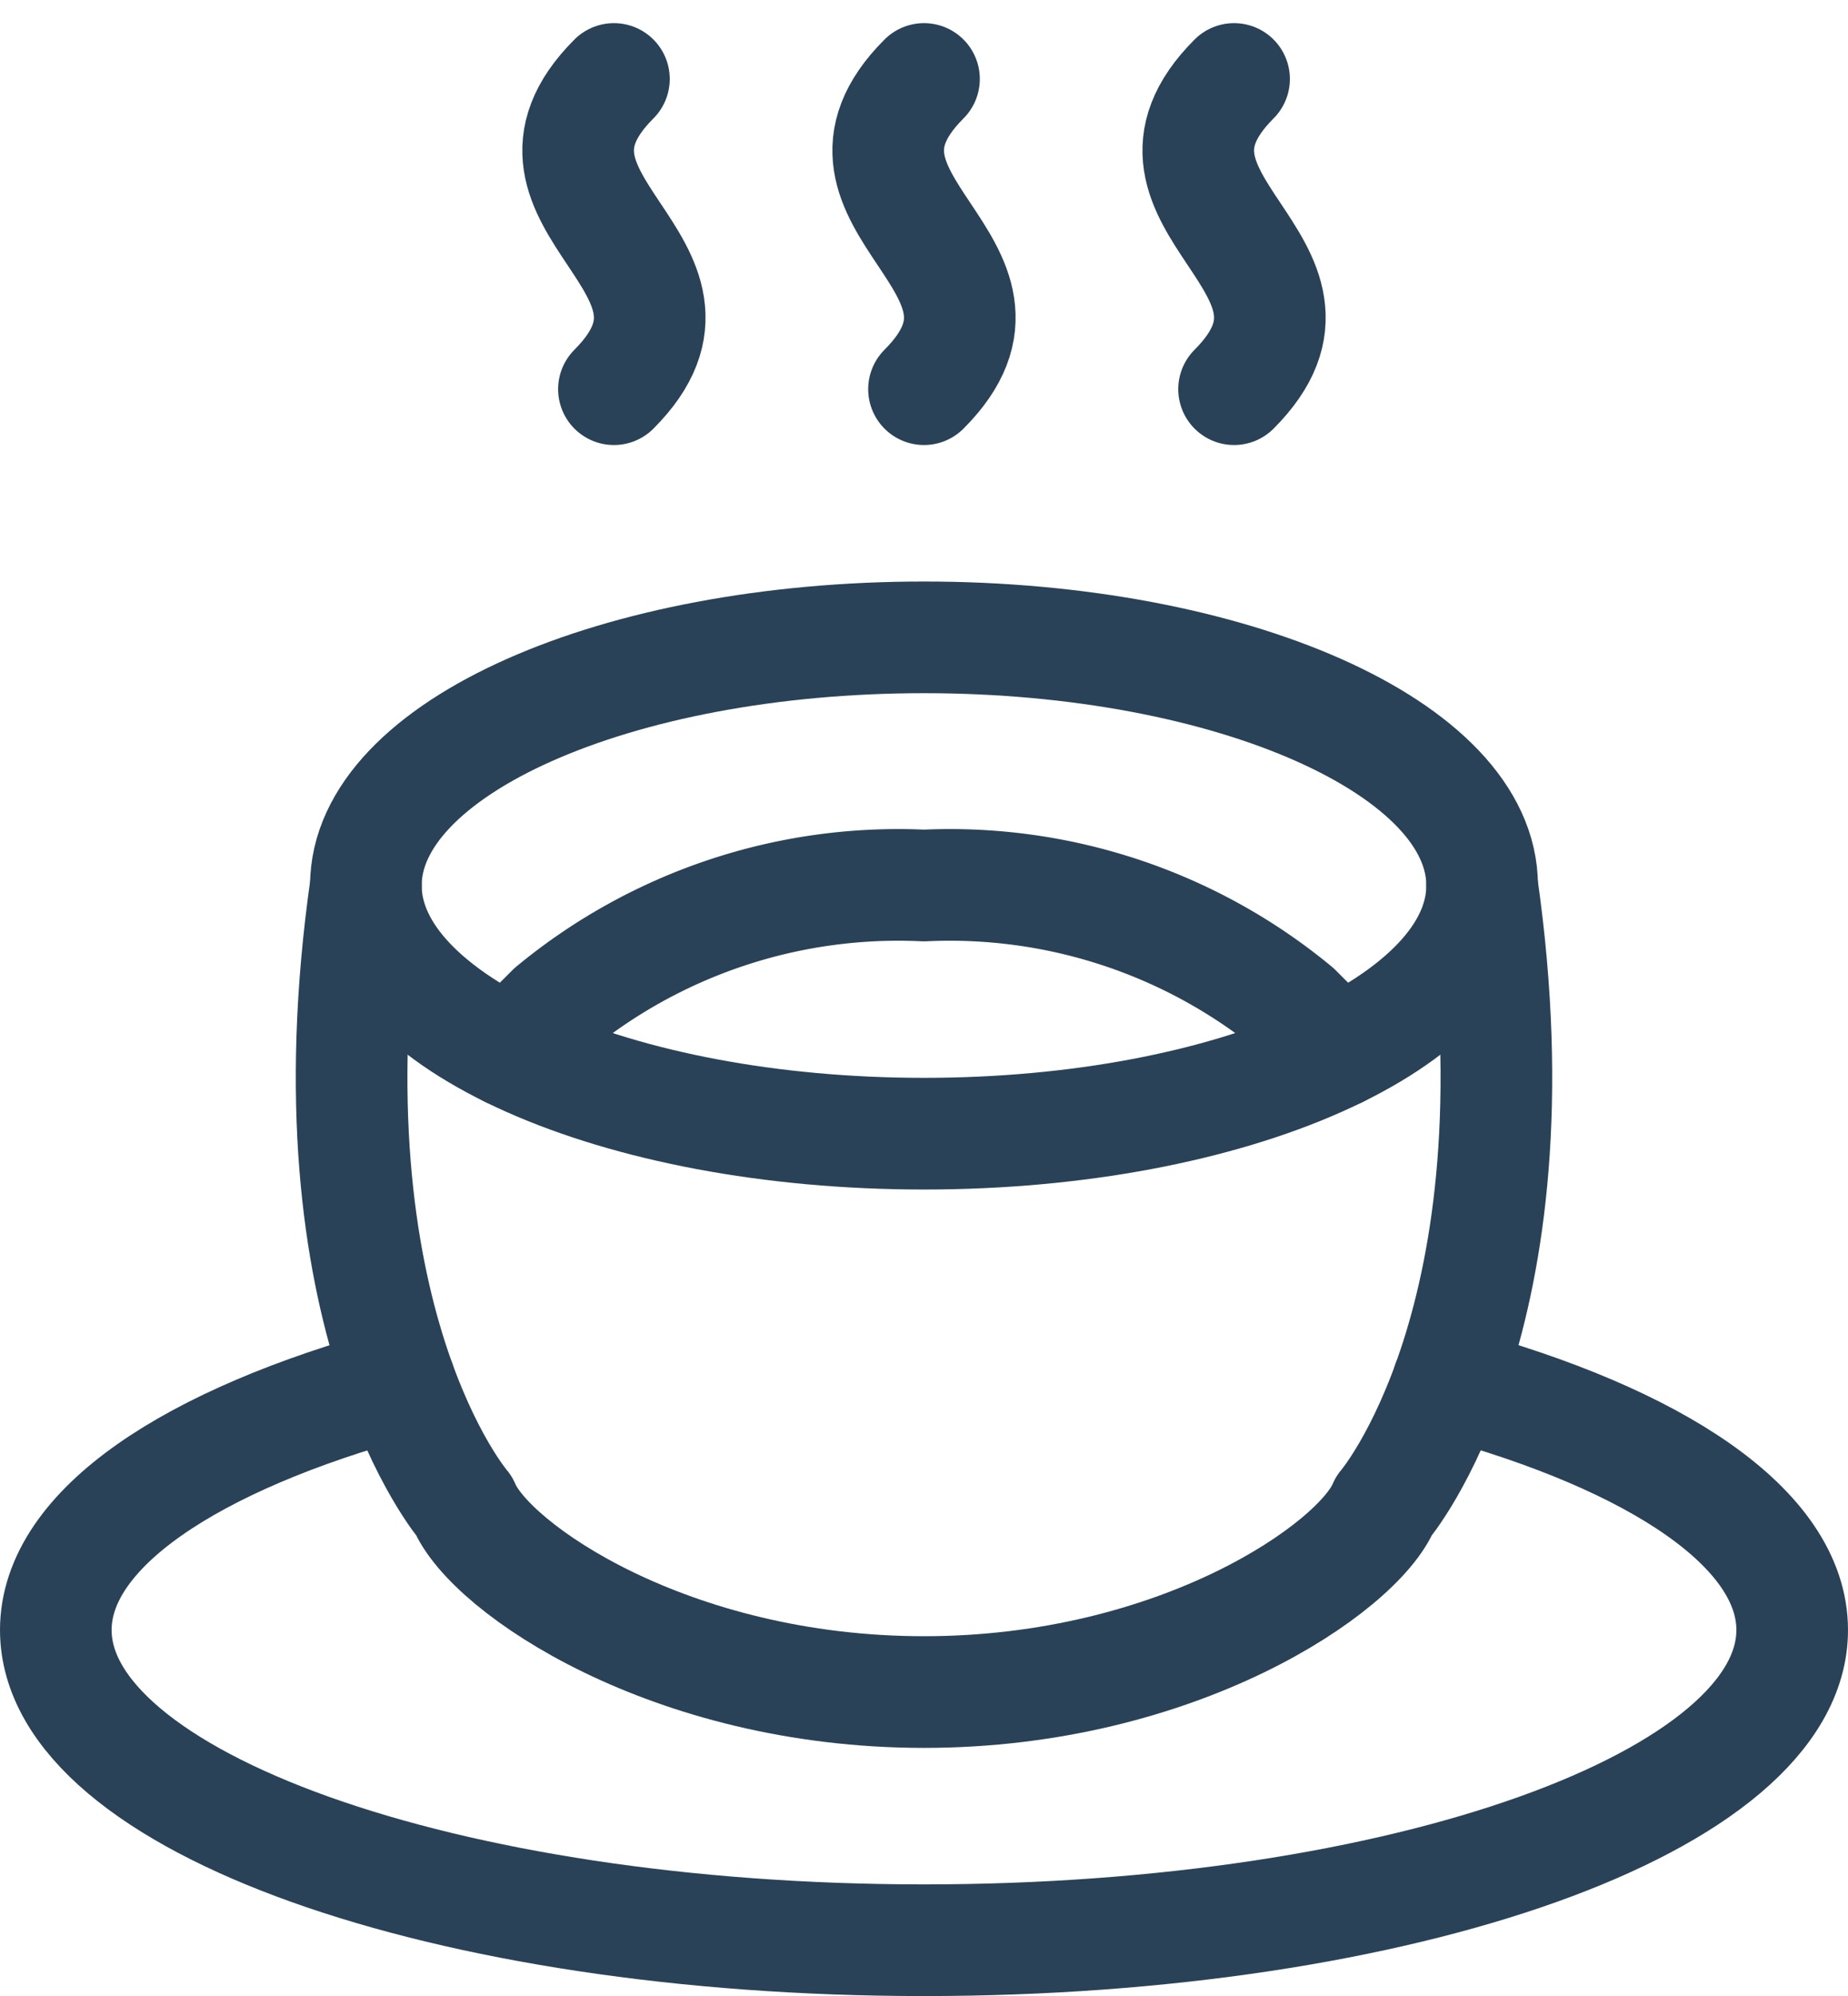
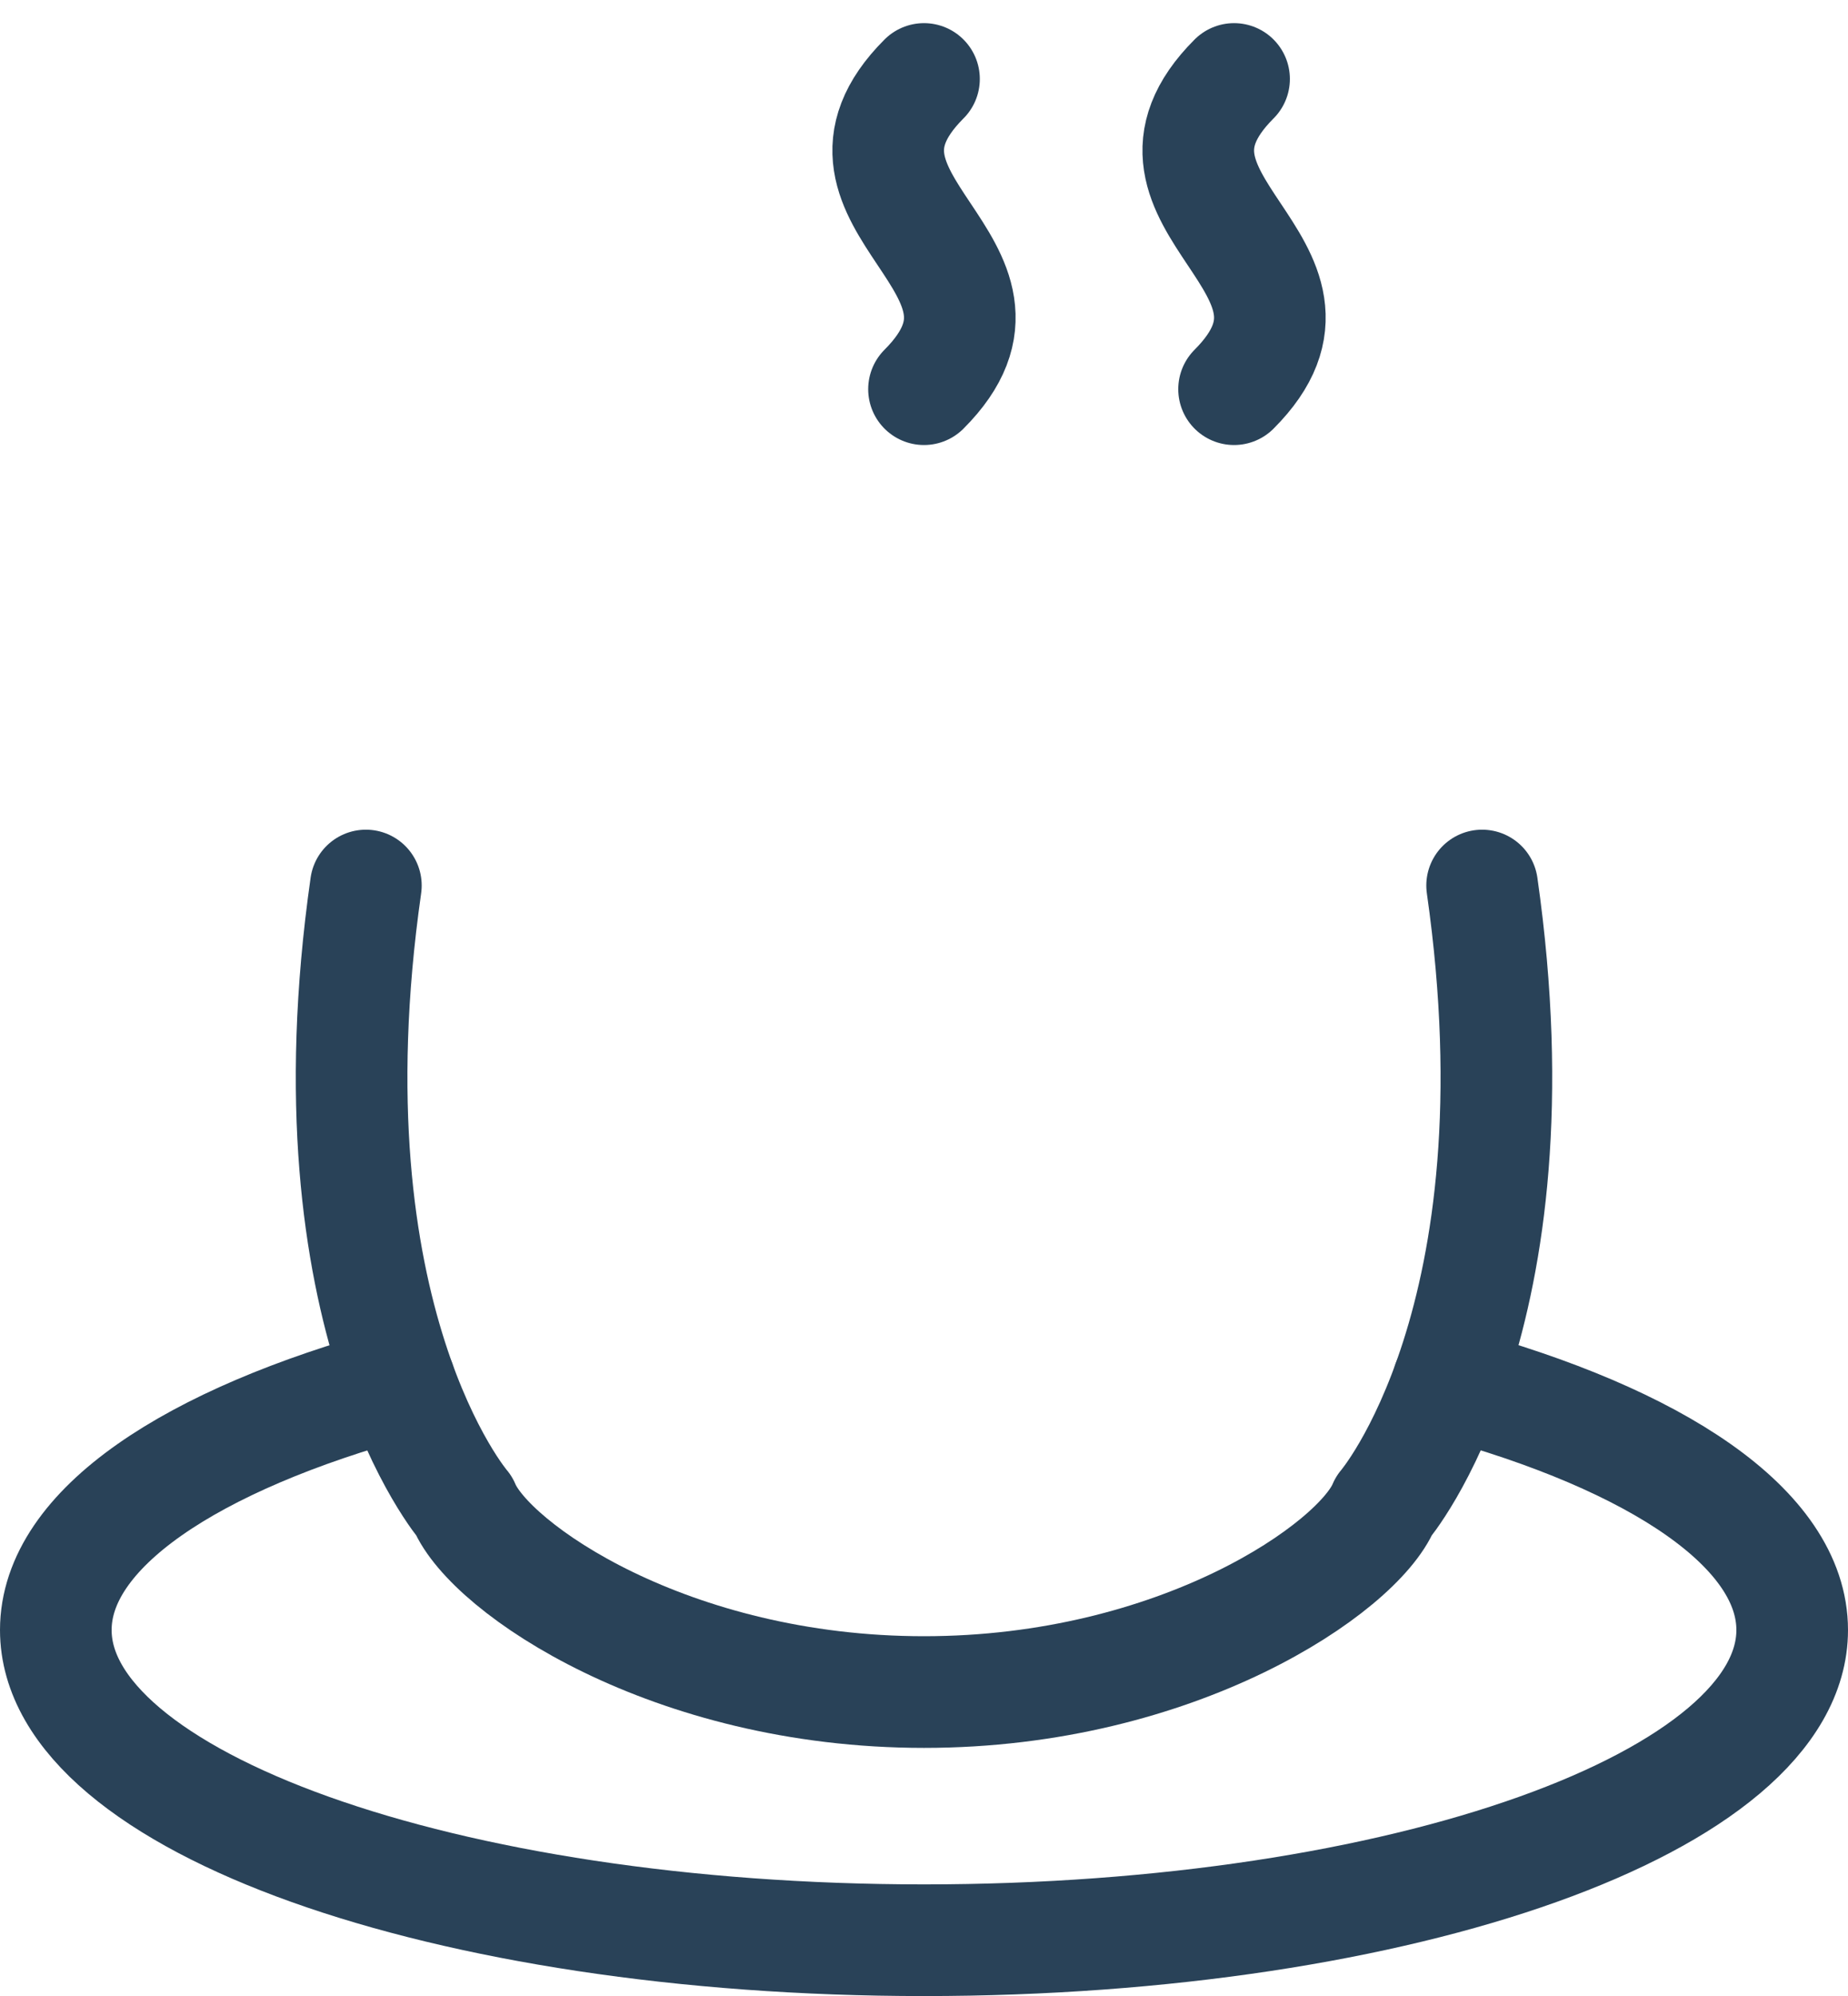
<svg xmlns="http://www.w3.org/2000/svg" width="29.8" height="32.173" viewBox="0 0 29.8 32.173">
  <g id="streamlinehq-coffee-cup-hot-food-drinks-42" transform="translate(-0.6 0.523)">
-     <path id="Path_18367" data-name="Path 18367" d="M8.394.75c-2,2,2,3,0,5" transform="translate(2.106)" fill="none" stroke="#294258" stroke-linecap="round" stroke-linejoin="round" stroke-width="1.8" />
    <path id="Path_18368" data-name="Path 18368" d="M12.144.75c-2,2,2,3,0,5" transform="translate(3.356)" fill="none" stroke="#294258" stroke-linecap="round" stroke-linejoin="round" stroke-width="1.8" />
    <path id="Path_18369" data-name="Path 18369" d="M15.894.75c-2,2,2,3,0,5" transform="translate(4.606)" fill="none" stroke="#294258" stroke-linecap="round" stroke-linejoin="round" stroke-width="1.8" />
    <path id="Path_18370" data-name="Path 18370" d="M23.951,16.51c3.372.913,5.549,2.359,5.549,3.987,0,2.761-6.267,5-14,5s-14-2.239-14-5c0-1.628,2.177-3.067,5.548-3.987" transform="translate(0 5.253)" fill="none" stroke="#294258" stroke-linecap="round" stroke-linejoin="round" stroke-width="1.8" />
    <path id="Path_18371" data-name="Path 18371" d="M5.308,10.5c-1,7,1.583,10,1.583,10,.417,1,3.321,3,7.417,3s7-2,7.417-3c0,0,2.583-3,1.583-10" transform="translate(1.192 3.25)" fill="none" stroke="#294258" stroke-linecap="round" stroke-linejoin="round" stroke-width="1.8" />
-     <path id="Path_18372" data-name="Path 18372" d="M5.25,11.5c0,2.209,4.029,4,9,4s9-1.791,9-4-4.029-4-9-4-9,1.791-9,4Z" transform="translate(1.25 2.25)" fill="none" stroke="#294258" stroke-linecap="round" stroke-linejoin="round" stroke-width="1.8" />
-     <path id="Path_18373" data-name="Path 18373" d="M6.99,13.182l.68-.68a8.76,8.76,0,0,1,6-2,8.76,8.76,0,0,1,6,2l.68.68" transform="translate(1.83 3.248)" fill="none" stroke="#294258" stroke-linecap="round" stroke-linejoin="round" stroke-width="1.8" />
  </g>
</svg>